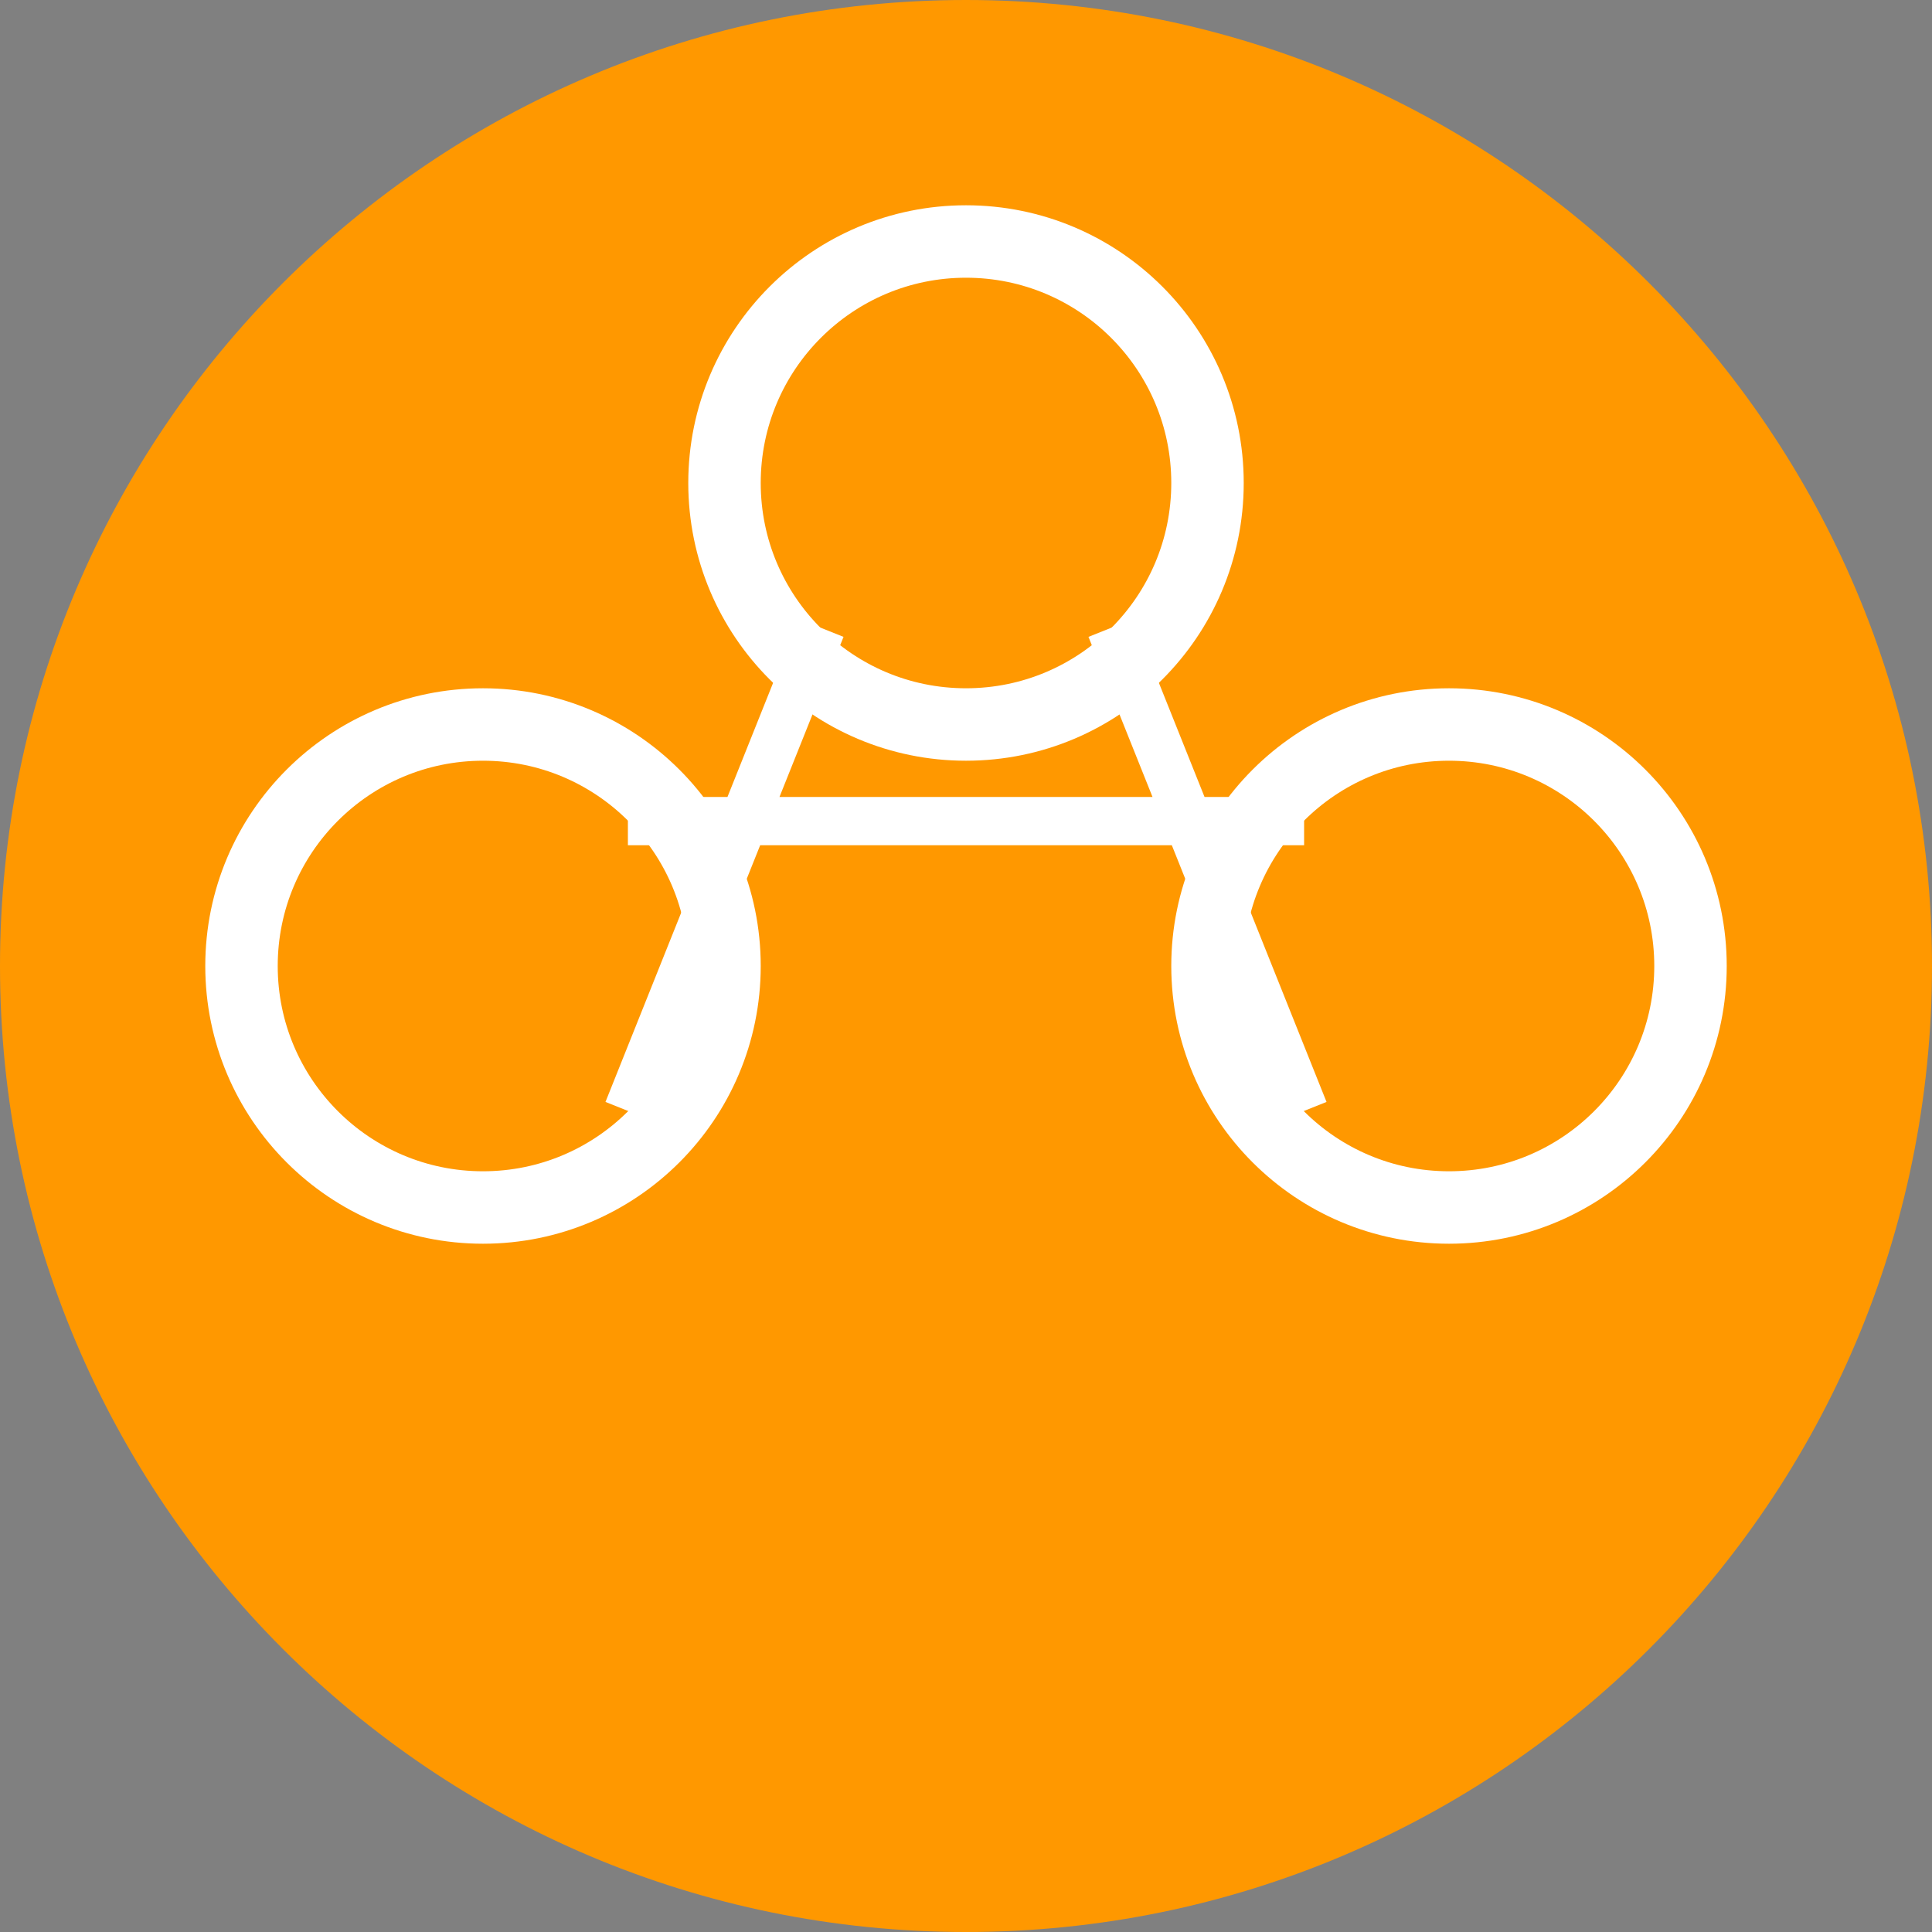
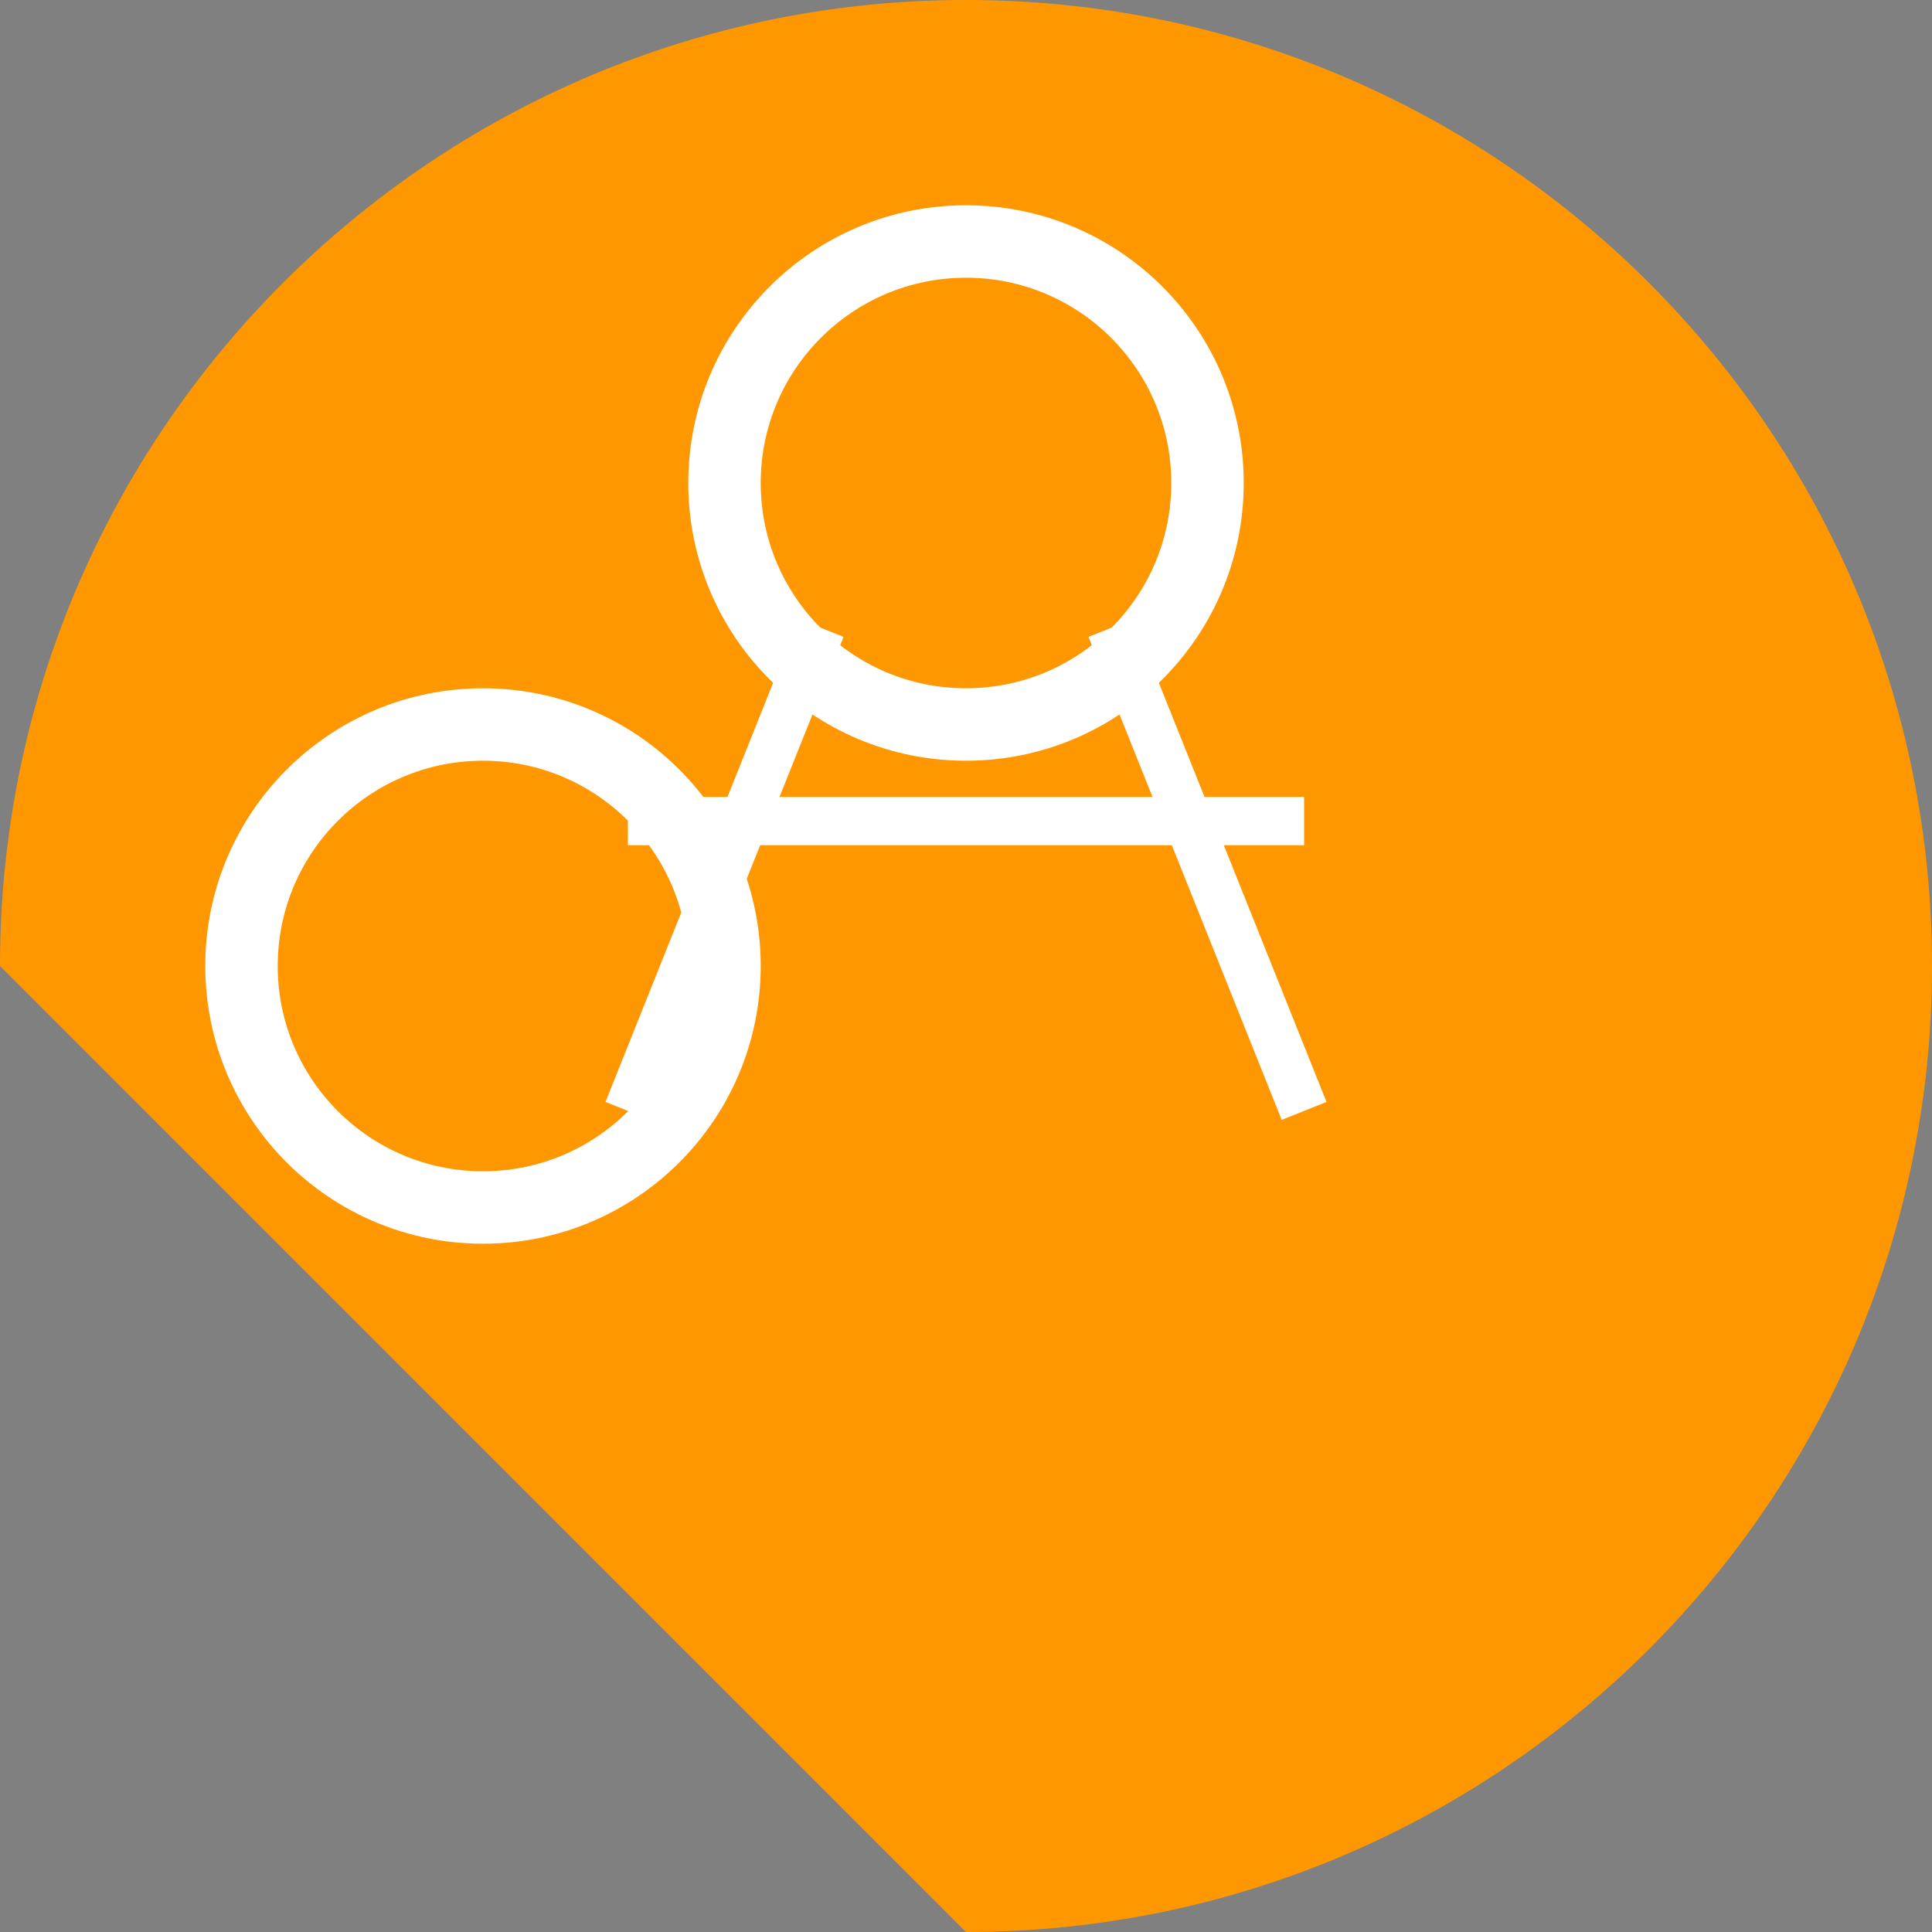
<svg xmlns="http://www.w3.org/2000/svg" width="80" height="80" viewBox="0 0 80 80" fill="none">
  <rect x="0" y="0" width="80" height="80" fill="#808080" stroke="none" />
-   <path d="M40 80C62.091 80 80 62.091 80 40C80 17.909 62.091 0 40 0C17.909 0 0 17.909 0 40C0 62.091 17.909 80 40 80Z" fill="#FF9800" />
+   <path d="M40 80C62.091 80 80 62.091 80 40C80 17.909 62.091 0 40 0C17.909 0 0 17.909 0 40Z" fill="#FF9800" />
  <path d="M20 50C25.523 50 30 45.523 30 40C30 34.477 25.523 30 20 30C14.477 30 10 34.477 10 40C10 45.523 14.477 50 20 50Z" stroke="white" stroke-width="3" />
  <path d="M40 30C45.523 30 50 25.523 50 20C50 14.477 45.523 10 40 10C34.477 10 30 14.477 30 20C30 25.523 34.477 30 40 30Z" stroke="white" stroke-width="3" />
-   <path d="M60 50C65.523 50 70 45.523 70 40C70 34.477 65.523 30 60 30C54.477 30 50 34.477 50 40C50 45.523 54.477 50 60 50Z" stroke="white" stroke-width="3" />
  <path d="M26 46L34 26ZM46 26L54 46ZM26 34H54Z" fill="black" />
  <path d="M26 46L34 26M46 26L54 46M26 34H54" stroke="white" stroke-width="2" />
</svg>